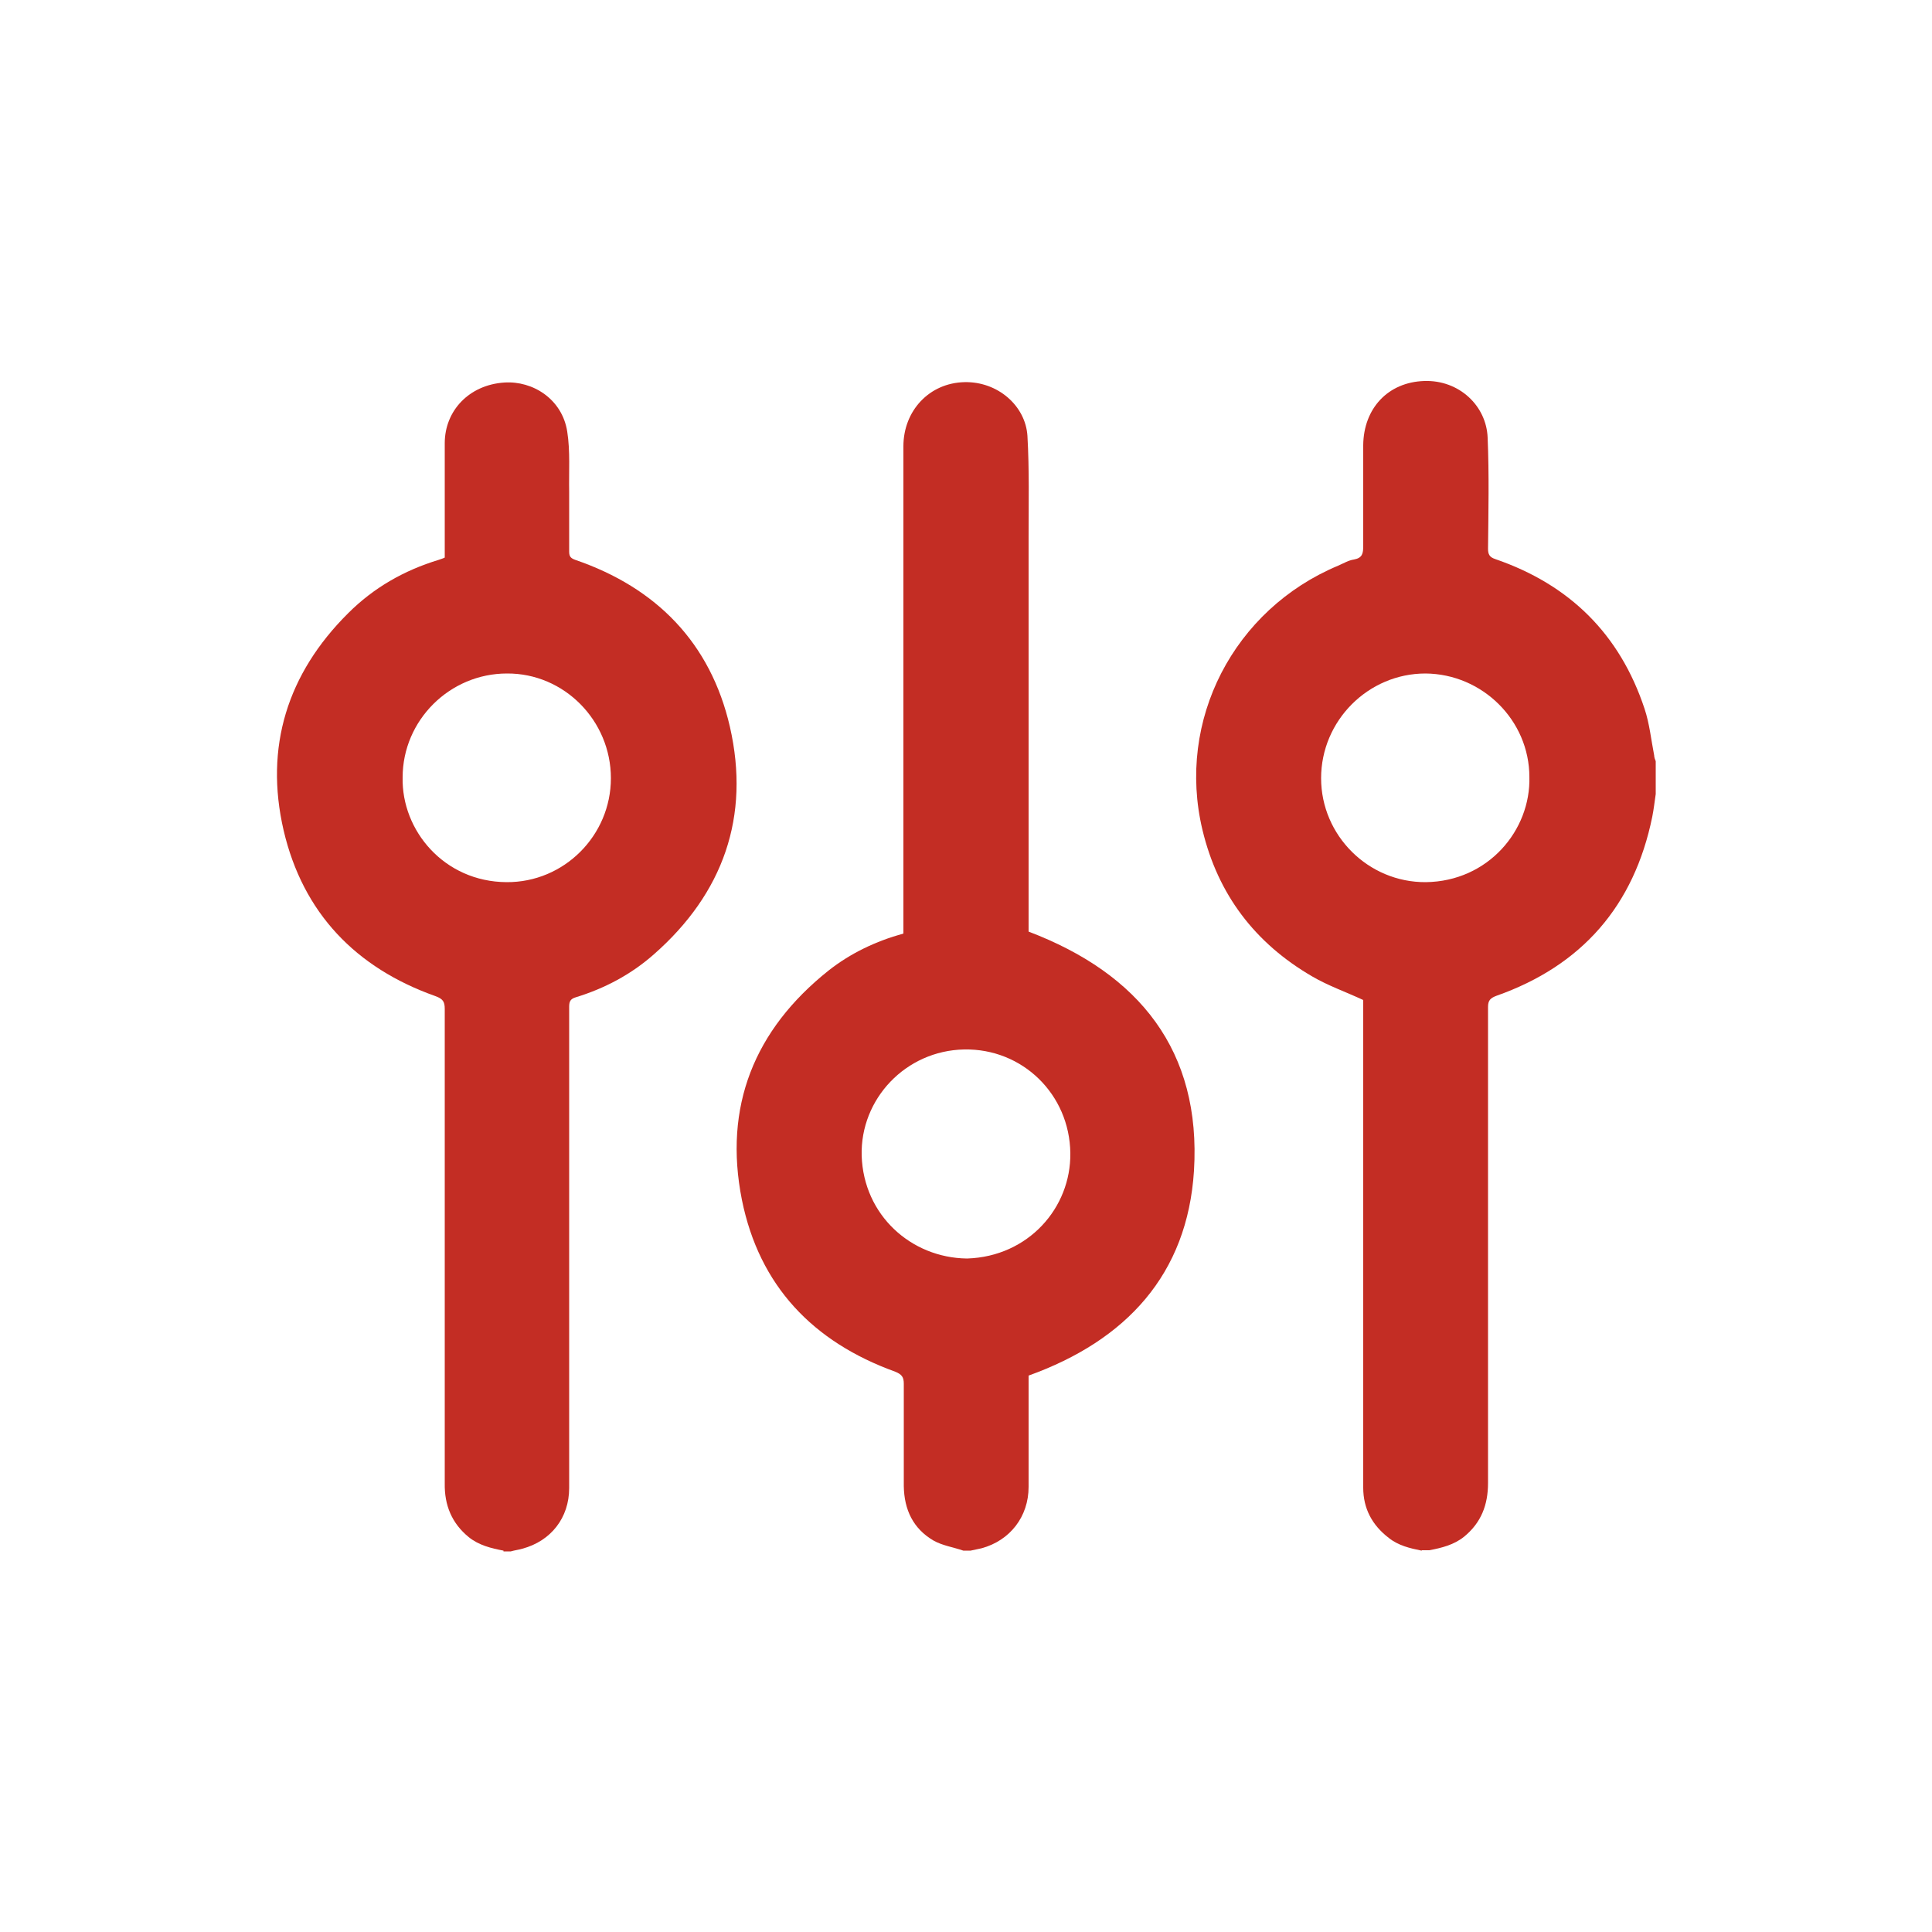
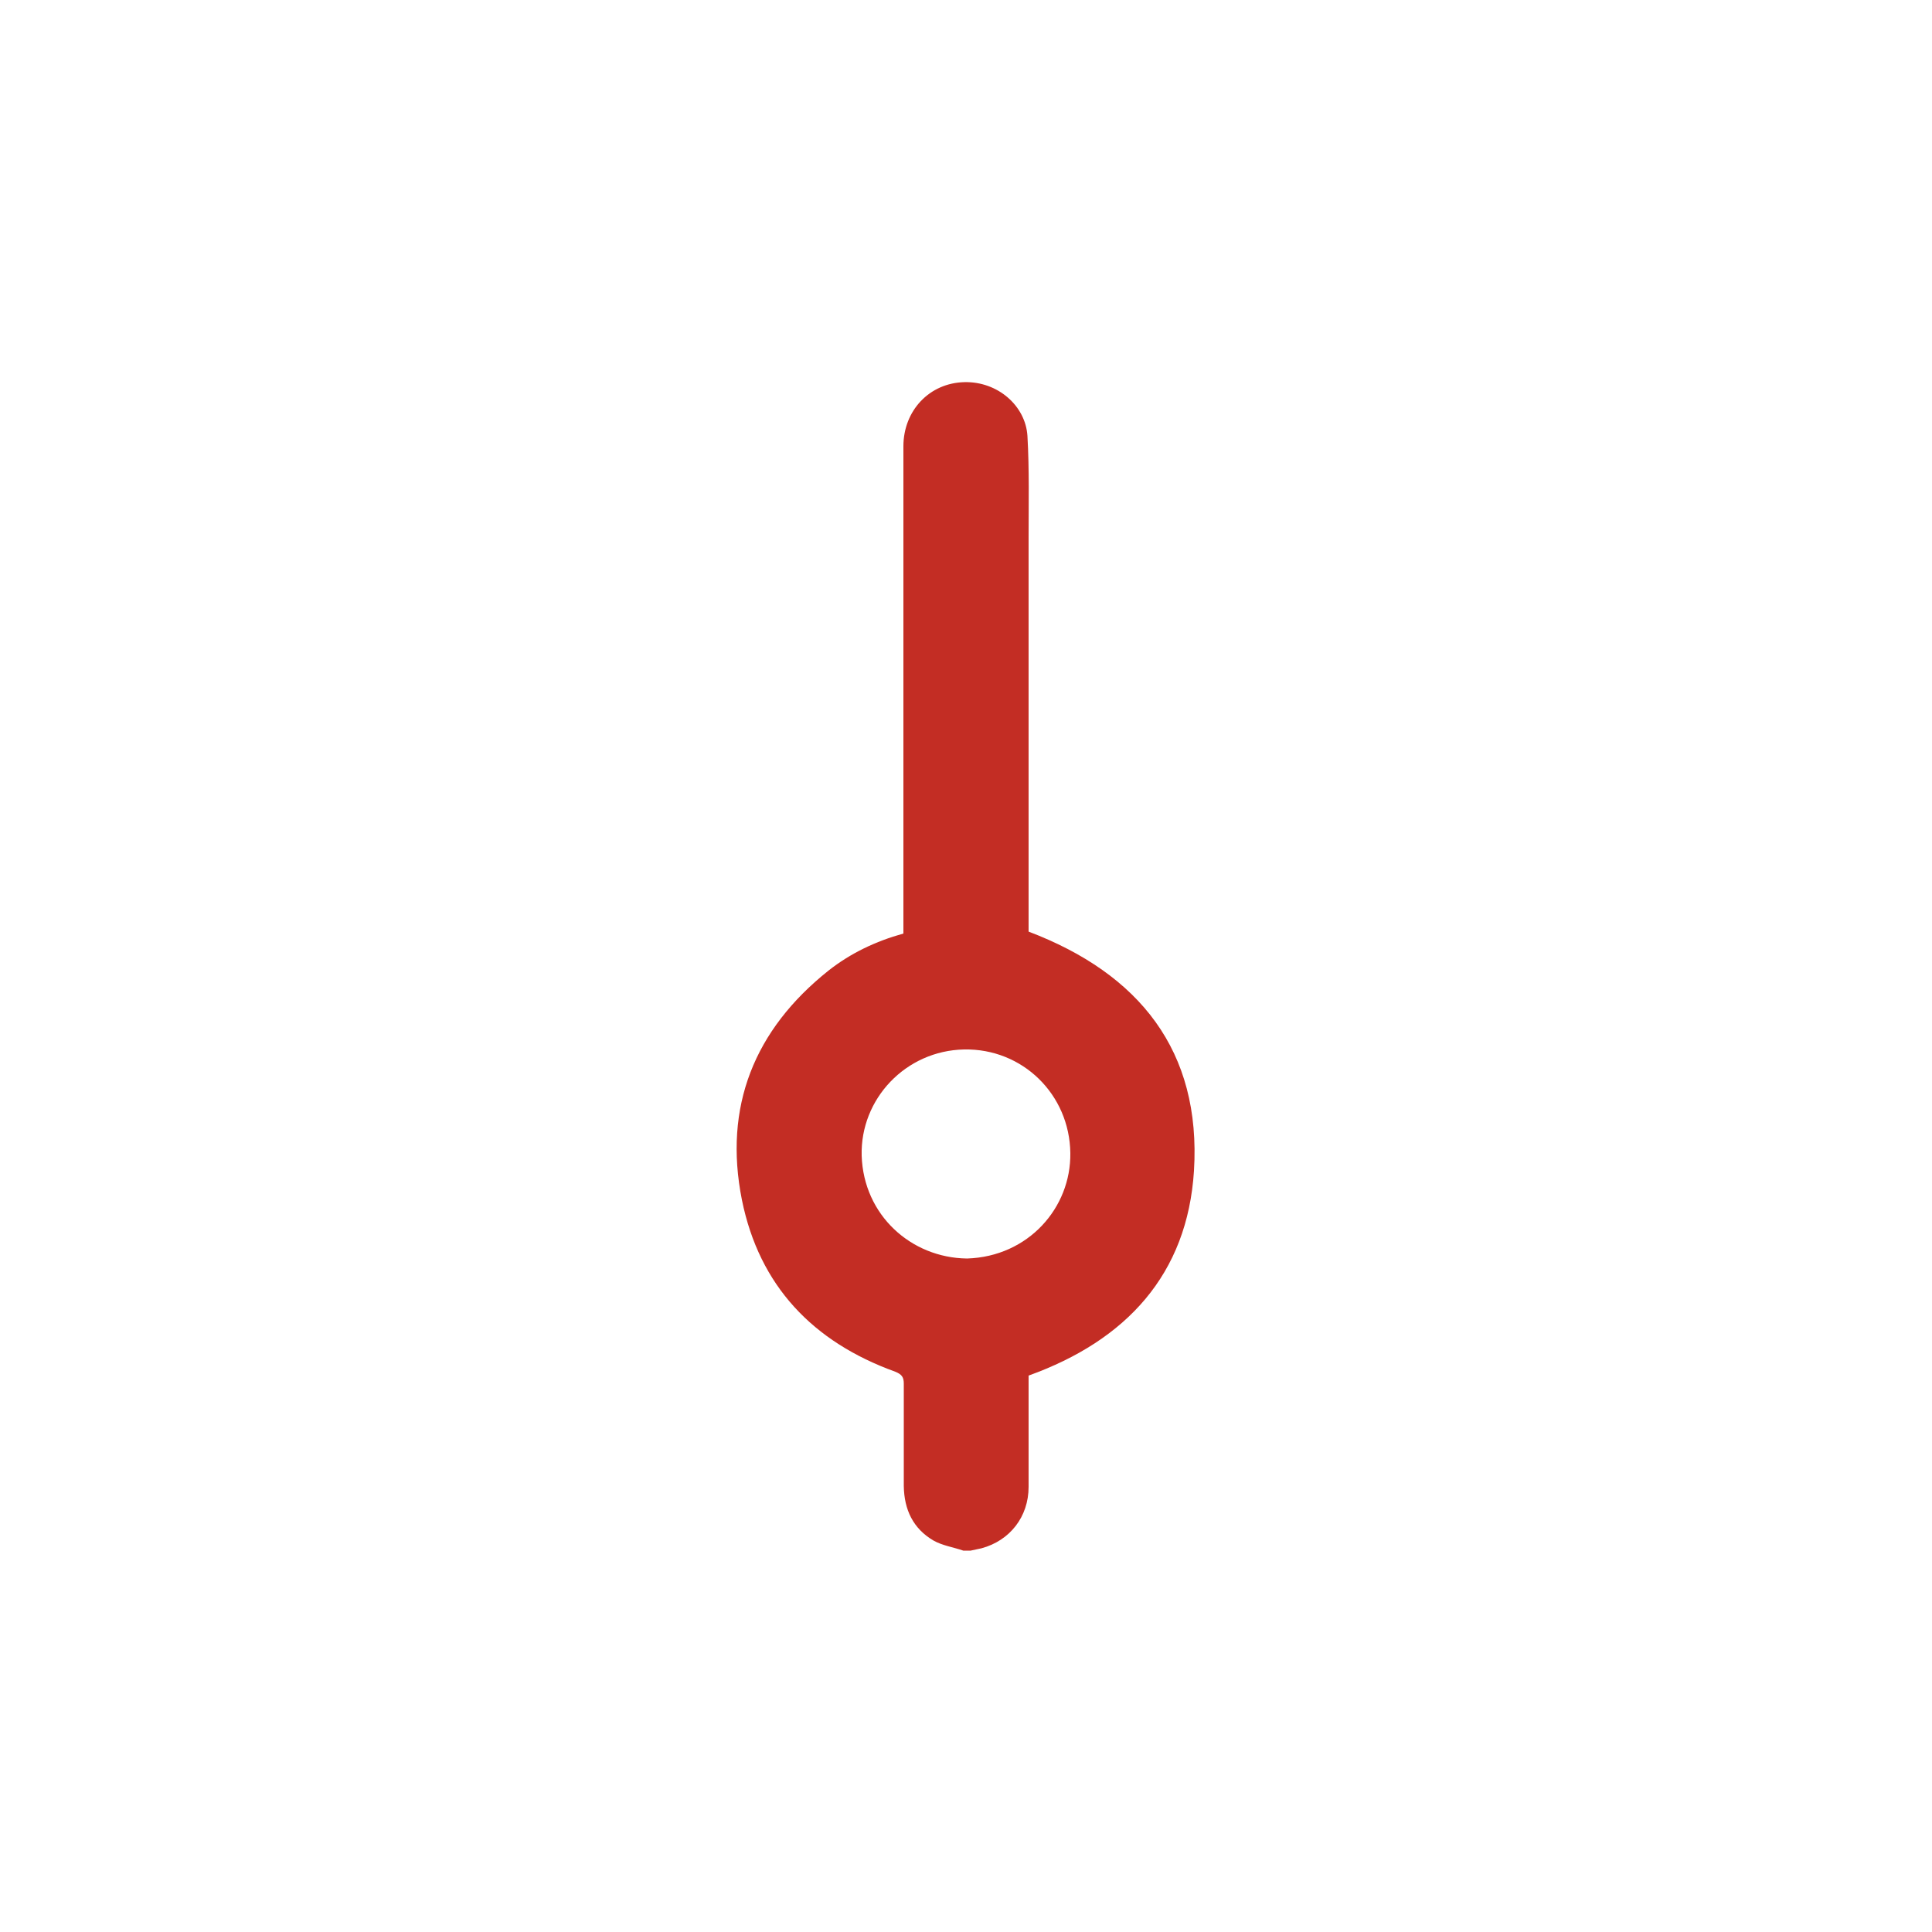
<svg xmlns="http://www.w3.org/2000/svg" id="_Слой_1" data-name="Слой 1" viewBox="0 0 50 50">
  <defs>
    <style> .cls-1 { fill: #c32d24; stroke-width: 0px; } </style>
  </defs>
  <g id="BYl6cc.tif">
    <g>
      <path class="cls-1" d="M24.93,40.13c-.26-.09-.54-.13-.77-.26-.53-.31-.76-.8-.77-1.41,0-.88,0-1.77,0-2.65,0-.17-.05-.24-.22-.31-2.13-.77-3.52-2.22-3.97-4.45-.48-2.41.32-4.4,2.24-5.93.57-.45,1.22-.76,1.94-.96,0-.17,0-.35,0-.52,0-4.03,0-8.06,0-12.09,0-.92.67-1.64,1.58-1.66.86-.02,1.58.61,1.63,1.39.05.88.03,1.75.03,2.63,0,3.36,0,6.73,0,10.09,0,.04,0,.09,0,.11,2.87,1.09,4.47,3.09,4.28,6.19-.17,2.68-1.75,4.39-4.28,5.3,0,.15,0,.32,0,.5,0,.79,0,1.59,0,2.38,0,.77-.48,1.39-1.22,1.59-.09.02-.19.04-.28.06h-.19ZM25.03,32.57c1.58-.05,2.69-1.31,2.67-2.73-.02-1.52-1.24-2.71-2.75-2.68-1.51.03-2.69,1.28-2.65,2.75.05,1.54,1.28,2.64,2.72,2.66Z" />
-       <path class="cls-1" d="M36.79,40.13c-.3-.06-.6-.13-.85-.33-.43-.33-.66-.76-.66-1.3,0-2,0-4,0-6,0-2.19,0-4.38,0-6.57,0-.03,0-.05,0-.05-.45-.21-.91-.37-1.32-.61-1.48-.86-2.44-2.12-2.84-3.79-.68-2.84.81-5.71,3.51-6.84.14-.06.27-.14.41-.16.22-.04.24-.16.24-.35,0-.87,0-1.74,0-2.61.01-.95.64-1.63,1.58-1.66.9-.03,1.61.64,1.64,1.47.04.95.02,1.91.01,2.87,0,.15.04.22.19.27,1.92.66,3.22,1.94,3.86,3.87.13.39.17.8.25,1.21,0,.05.02.1.04.15v.85c-.03.2-.05.39-.09.59-.47,2.3-1.82,3.85-4.03,4.63-.16.06-.22.12-.22.29,0,2.69,0,5.37,0,8.06,0,1.42,0,2.84,0,4.26,0,.57-.18,1.03-.62,1.39-.26.21-.58.29-.9.35h-.19ZM39.58,20.11c0-1.47-1.22-2.67-2.69-2.68-1.48,0-2.7,1.22-2.7,2.71,0,1.48,1.22,2.7,2.71,2.69,1.61-.02,2.72-1.34,2.68-2.73Z" />
-       <path class="cls-1" d="M13.03,40.13c-.32-.06-.64-.14-.9-.35-.44-.36-.63-.83-.62-1.39,0-1.43,0-2.87,0-4.3,0-2.66,0-5.32,0-7.98,0-.19-.05-.26-.24-.33-2.06-.73-3.43-2.15-3.93-4.29-.5-2.16.1-4.06,1.67-5.62.66-.66,1.45-1.11,2.34-1.38.05-.02.1-.03.16-.06v-.21c0-.92,0-1.83,0-2.75,0-.84.63-1.51,1.54-1.57.74-.05,1.5.43,1.63,1.27.08.51.04,1.04.05,1.56,0,.52,0,1.03,0,1.55,0,.13.05.17.16.21,2.1.72,3.5,2.15,4,4.32.53,2.32-.17,4.31-1.97,5.89-.59.52-1.27.88-2.02,1.11-.13.04-.17.1-.17.24,0,2.96,0,5.93,0,8.89,0,1.19,0,2.38,0,3.57,0,.77-.47,1.37-1.21,1.57-.1.03-.2.04-.3.07h-.19ZM10.42,20.12c-.03,1.37,1.07,2.7,2.69,2.71,1.49.01,2.7-1.21,2.7-2.69,0-1.49-1.21-2.72-2.69-2.71-1.48,0-2.7,1.21-2.7,2.69Z" />
    </g>
  </g>
</svg>